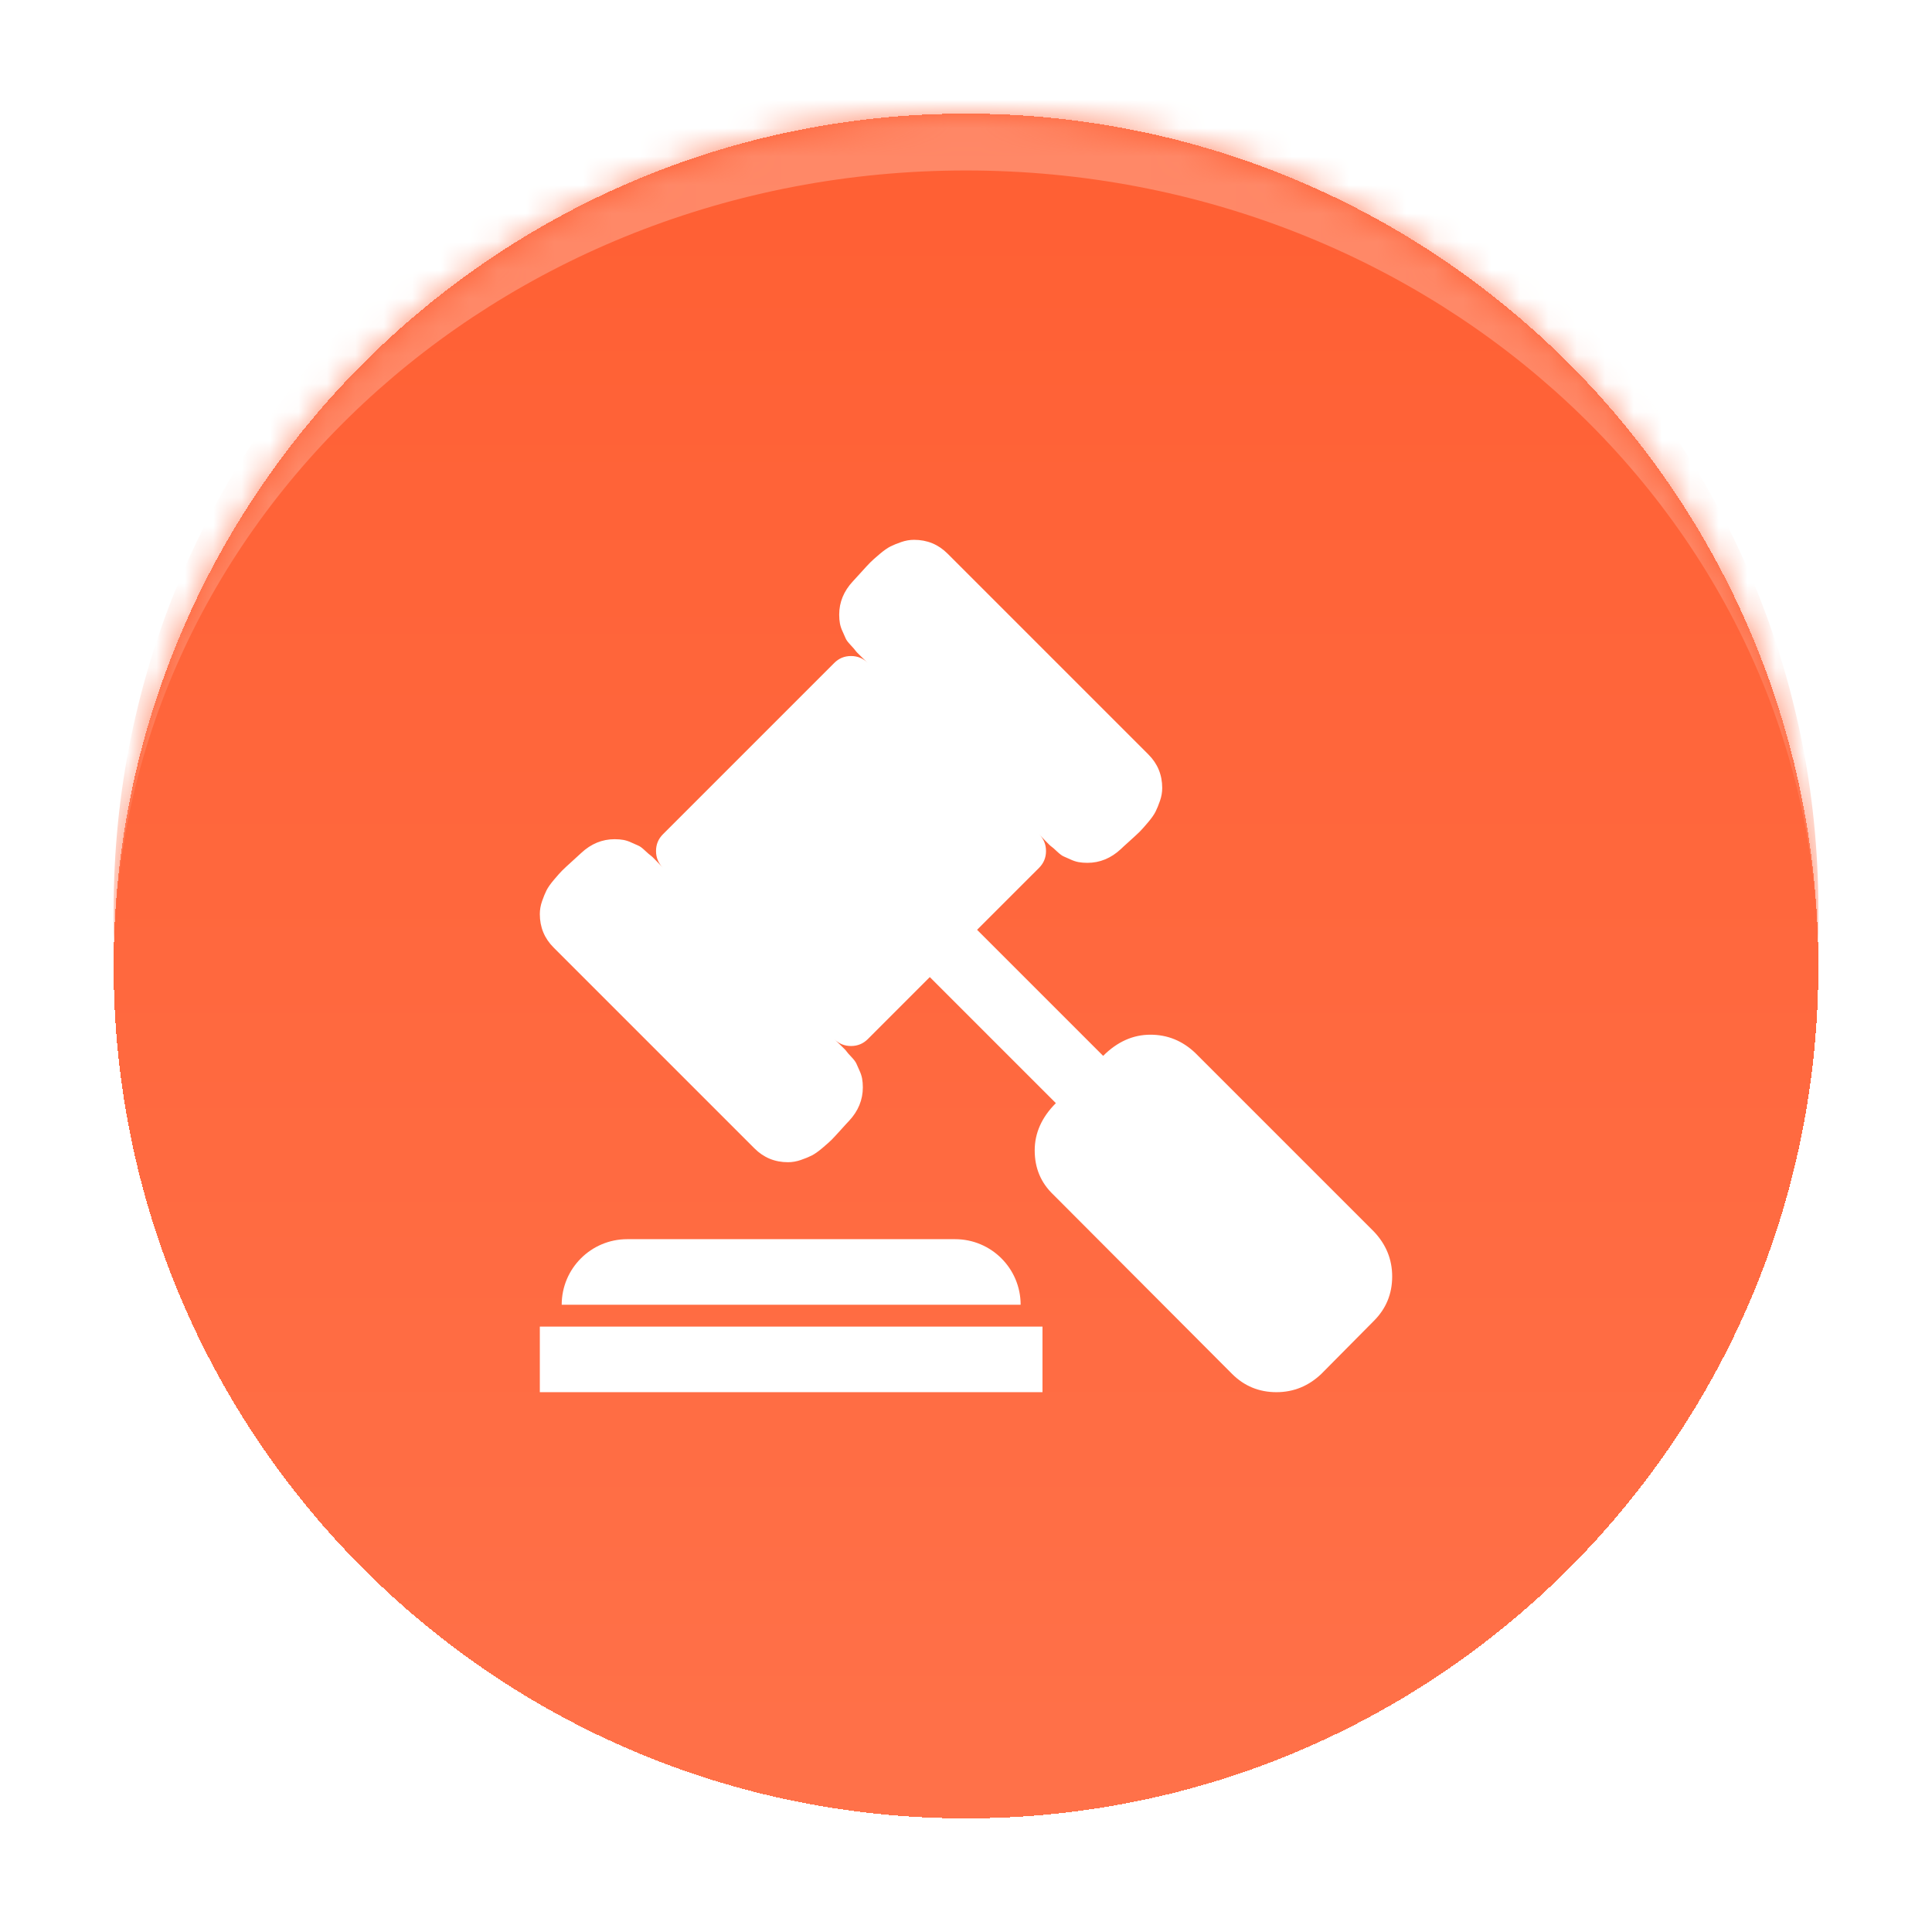
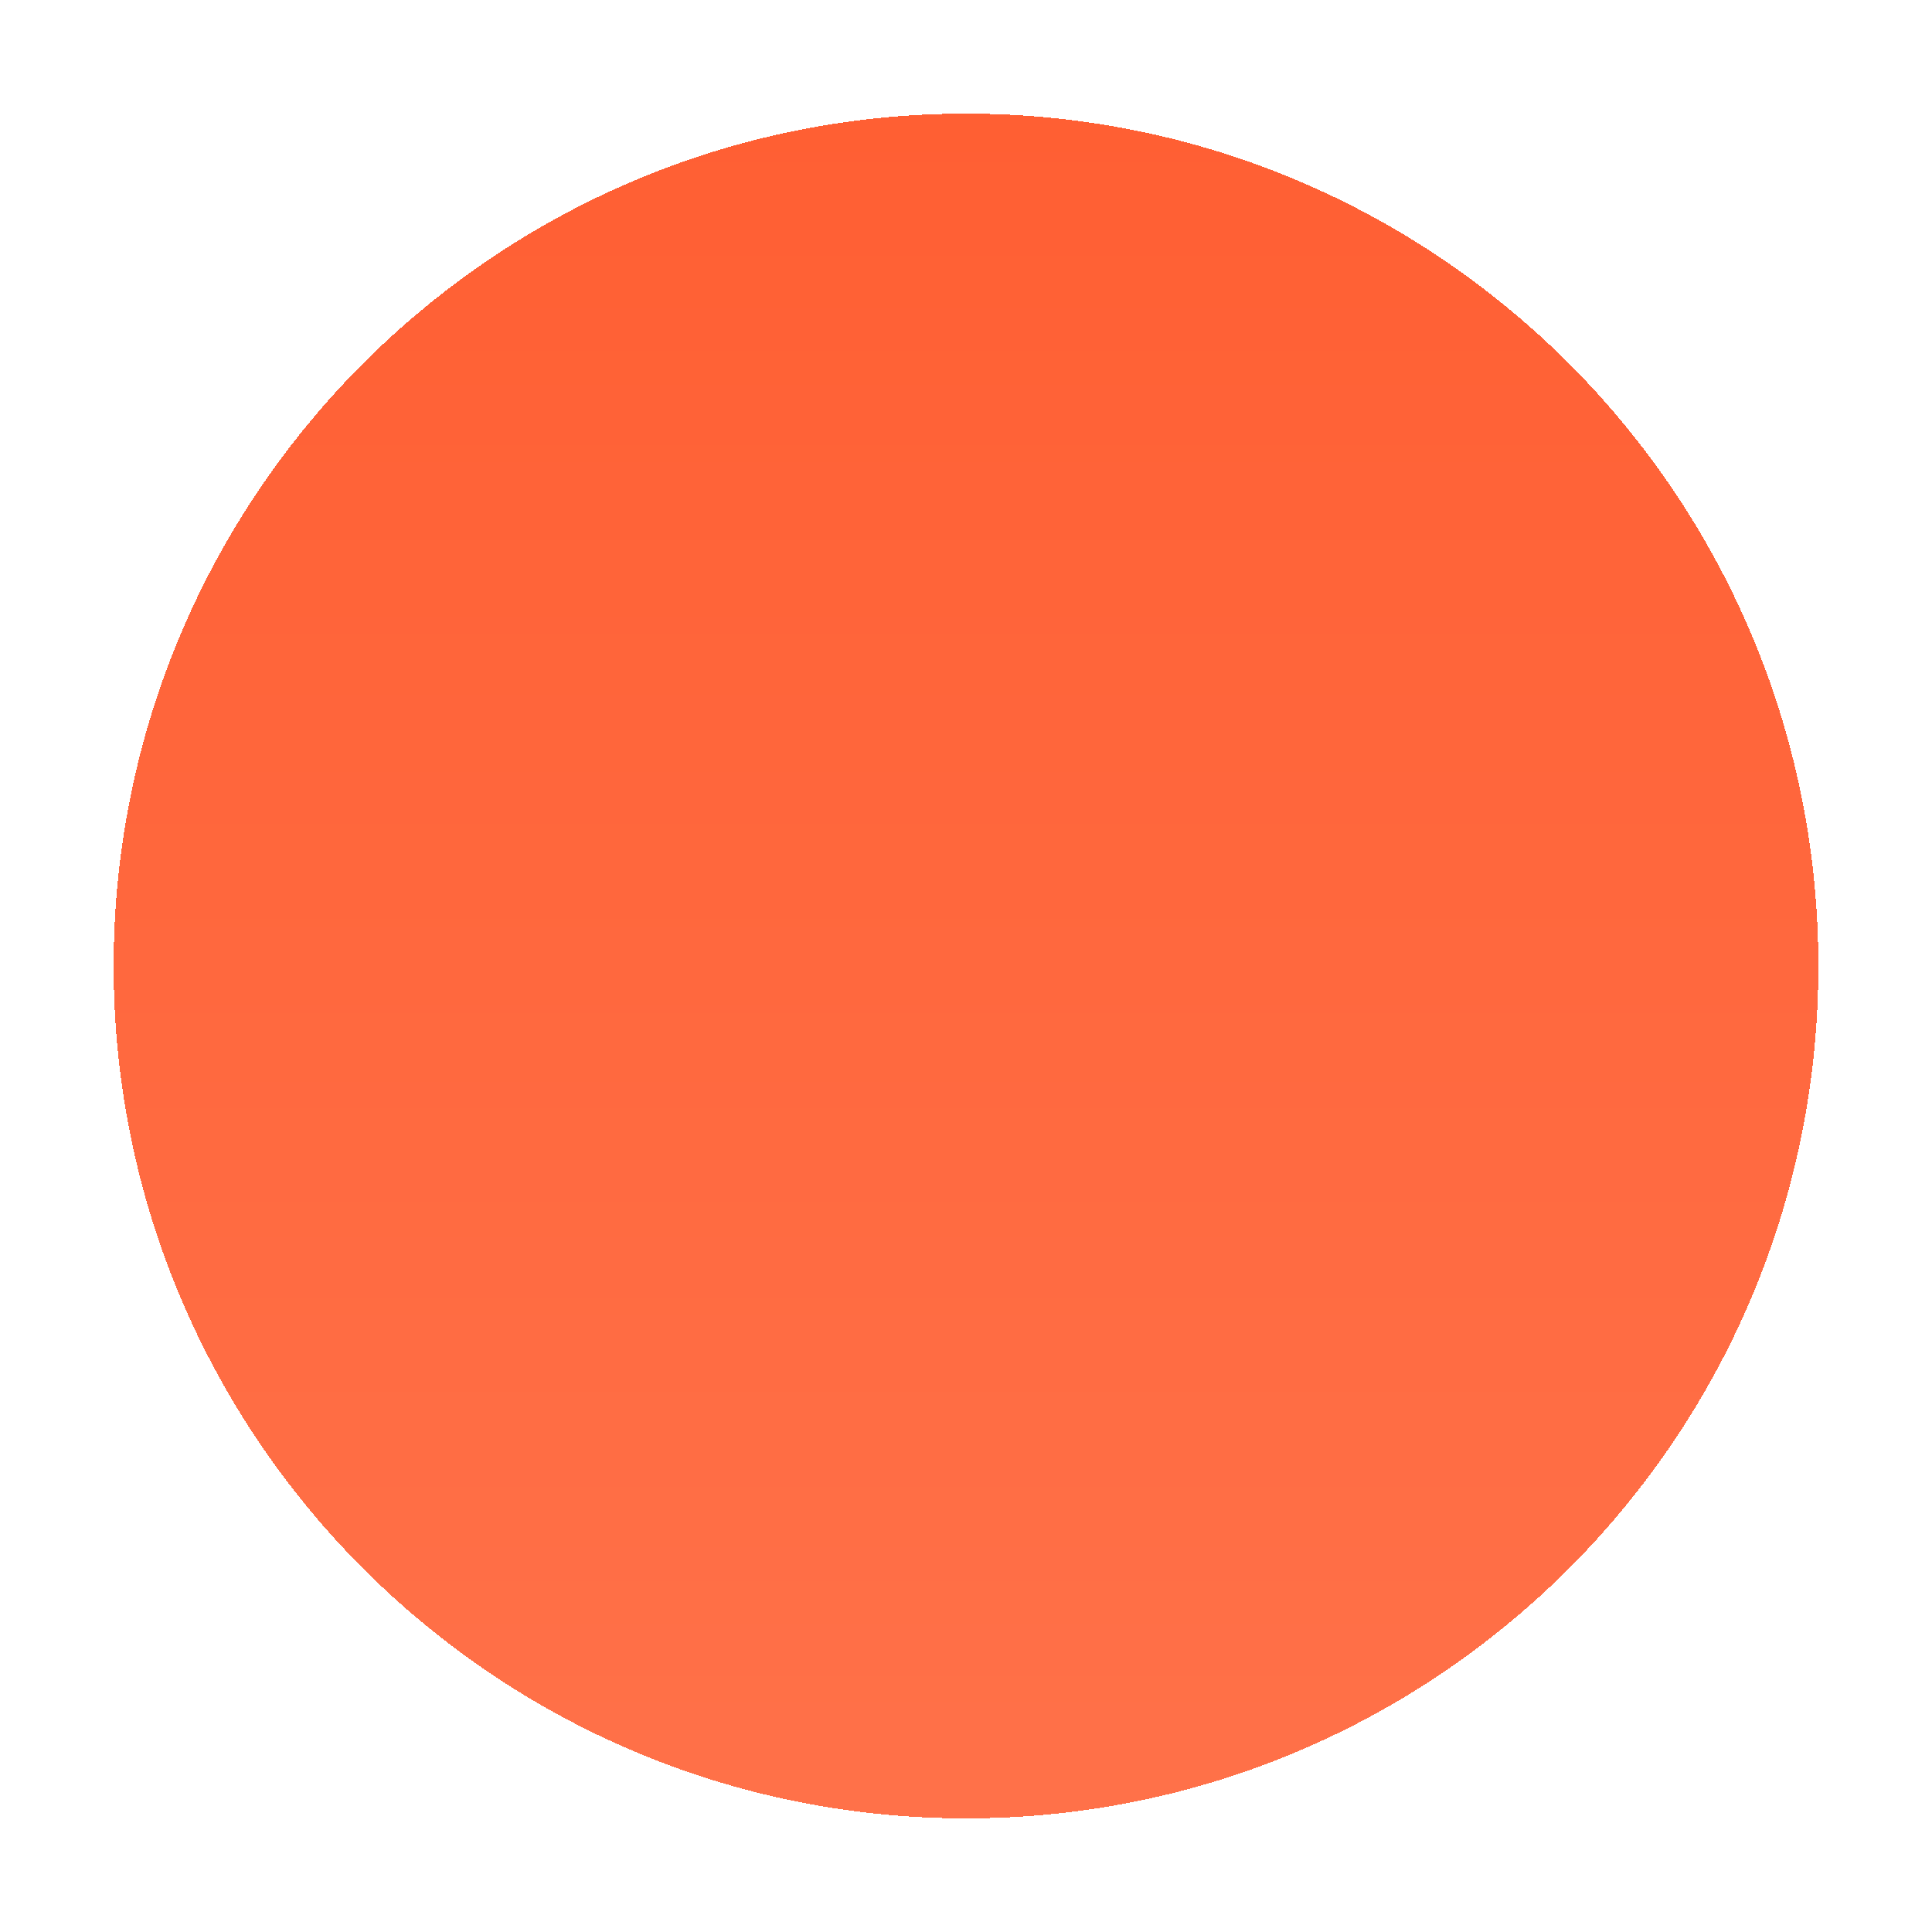
<svg xmlns="http://www.w3.org/2000/svg" width="68" height="68" viewBox="0 0 68 68" fill="none">
  <g filter="url(#filter0_d_169_1572)">
    <mask id="path-1-inside-1_169_1572" fill="white">
-       <path d="M4 30C4 13.431 17.431 0 34 0C50.569 0 64 13.431 64 30C64 46.569 50.569 60 34 60C17.431 60 4 46.569 4 30Z" />
-     </mask>
+       </mask>
    <path d="M4 30C4 13.431 17.431 0 34 0C50.569 0 64 13.431 64 30C64 46.569 50.569 60 34 60C17.431 60 4 46.569 4 30Z" fill="url(#paint0_linear_169_1572)" shape-rendering="crispEdges" />
-     <path d="M49 40.927C49 41.54 48.786 42.059 48.359 42.487L46.504 44.359C46.054 44.786 45.528 45 44.927 45C44.315 45 43.795 44.786 43.367 44.359L37.076 38.05C36.637 37.634 36.418 37.114 36.418 36.49C36.418 35.878 36.666 35.324 37.163 34.827L32.726 30.39L30.543 32.574C30.381 32.735 30.184 32.816 29.953 32.816C29.722 32.816 29.526 32.735 29.364 32.574C29.387 32.597 29.459 32.666 29.581 32.782C29.702 32.897 29.774 32.972 29.797 33.007C29.82 33.042 29.878 33.108 29.971 33.206C30.063 33.304 30.121 33.382 30.144 33.44C30.167 33.498 30.202 33.576 30.248 33.674C30.294 33.772 30.326 33.868 30.343 33.96C30.36 34.053 30.369 34.157 30.369 34.272C30.369 34.711 30.207 35.104 29.884 35.451C29.849 35.485 29.754 35.589 29.598 35.763C29.442 35.936 29.332 36.054 29.269 36.118C29.205 36.181 29.098 36.277 28.948 36.404C28.798 36.531 28.671 36.62 28.567 36.672C28.463 36.724 28.336 36.776 28.185 36.828C28.035 36.88 27.885 36.906 27.735 36.906C27.273 36.906 26.88 36.745 26.556 36.421L19.485 29.35C19.162 29.027 19 28.634 19 28.172C19 28.021 19.026 27.871 19.078 27.721C19.13 27.571 19.182 27.444 19.234 27.34C19.286 27.236 19.375 27.109 19.503 26.958C19.63 26.808 19.725 26.701 19.789 26.638C19.852 26.574 19.971 26.465 20.144 26.308C20.317 26.152 20.421 26.057 20.456 26.023C20.802 25.699 21.195 25.537 21.634 25.537C21.75 25.537 21.854 25.546 21.946 25.563C22.039 25.581 22.134 25.612 22.232 25.659C22.33 25.705 22.408 25.739 22.466 25.763C22.524 25.786 22.602 25.843 22.7 25.936C22.798 26.028 22.865 26.086 22.899 26.109C22.934 26.132 23.009 26.204 23.125 26.326C23.24 26.447 23.31 26.519 23.333 26.543C23.171 26.381 23.09 26.184 23.09 25.953C23.09 25.722 23.171 25.526 23.333 25.364L29.364 19.333C29.526 19.171 29.722 19.09 29.953 19.09C30.184 19.09 30.381 19.171 30.543 19.333C30.519 19.31 30.447 19.24 30.326 19.125C30.204 19.009 30.132 18.934 30.109 18.899C30.086 18.865 30.028 18.798 29.936 18.7C29.843 18.602 29.786 18.524 29.763 18.466C29.739 18.408 29.705 18.33 29.659 18.232C29.612 18.134 29.581 18.039 29.563 17.946C29.546 17.854 29.537 17.75 29.537 17.634C29.537 17.195 29.699 16.802 30.023 16.456C30.057 16.421 30.152 16.317 30.308 16.144C30.465 15.97 30.574 15.852 30.638 15.789C30.701 15.725 30.808 15.63 30.958 15.503C31.109 15.376 31.236 15.286 31.34 15.234C31.444 15.182 31.571 15.13 31.721 15.078C31.871 15.026 32.021 15 32.172 15C32.634 15 33.027 15.162 33.35 15.485L40.421 22.556C40.745 22.88 40.906 23.273 40.906 23.735C40.906 23.885 40.88 24.035 40.828 24.185C40.776 24.336 40.724 24.463 40.672 24.567C40.62 24.671 40.531 24.798 40.404 24.948C40.277 25.098 40.181 25.205 40.118 25.269C40.054 25.332 39.936 25.442 39.763 25.598C39.589 25.754 39.485 25.849 39.451 25.884C39.104 26.207 38.711 26.369 38.272 26.369C38.157 26.369 38.053 26.36 37.96 26.343C37.868 26.326 37.772 26.294 37.674 26.248C37.576 26.202 37.498 26.167 37.44 26.144C37.382 26.121 37.304 26.063 37.206 25.971C37.108 25.878 37.042 25.82 37.007 25.797C36.972 25.774 36.897 25.702 36.782 25.581C36.666 25.459 36.597 25.387 36.574 25.364C36.735 25.526 36.816 25.722 36.816 25.953C36.816 26.184 36.735 26.381 36.574 26.543L34.39 28.726L38.827 33.163C39.324 32.666 39.878 32.418 40.49 32.418C41.091 32.418 41.617 32.631 42.068 33.059L48.359 39.35C48.786 39.801 49 40.326 49 40.927Z" fill="white" />
-     <path d="M19 42.692H36.692V45H19V42.692Z" fill="white" />
-     <path d="M19.77 41.923C19.77 40.648 20.803 39.615 22.077 39.615H33.616C34.89 39.615 35.923 40.648 35.923 41.923H19.77Z" fill="white" />
    <path d="M4 28C4 11.431 17.431 -2 34 -2C50.569 -2 64 11.431 64 28V30C64 14.536 50.569 2 34 2C17.431 2 4 14.536 4 30V28ZM64 60H4H64ZM4 60V0V60ZM64 0V60V0Z" fill="#FF8867" mask="url(#path-1-inside-1_169_1572)" />
  </g>
  <defs>
    <filter id="filter0_d_169_1572" x="0" y="0" width="68" height="68" filterUnits="userSpaceOnUse" color-interpolation-filters="sRGB">
      <feFlood flood-opacity="0" result="BackgroundImageFix" />
      <feColorMatrix in="SourceAlpha" type="matrix" values="0 0 0 0 0 0 0 0 0 0 0 0 0 0 0 0 0 0 127 0" result="hardAlpha" />
      <feOffset dy="4" />
      <feGaussianBlur stdDeviation="2" />
      <feComposite in2="hardAlpha" operator="out" />
      <feColorMatrix type="matrix" values="0 0 0 0 0 0 0 0 0 0 0 0 0 0 0 0 0 0 0.1 0" />
      <feBlend mode="normal" in2="BackgroundImageFix" result="effect1_dropShadow_169_1572" />
      <feBlend mode="normal" in="SourceGraphic" in2="effect1_dropShadow_169_1572" result="shape" />
    </filter>
    <linearGradient id="paint0_linear_169_1572" x1="34" y1="0" x2="34" y2="60" gradientUnits="userSpaceOnUse">
      <stop stop-color="#FF5F33" />
      <stop offset="1" stop-color="#FF7149" />
    </linearGradient>
  </defs>
</svg>